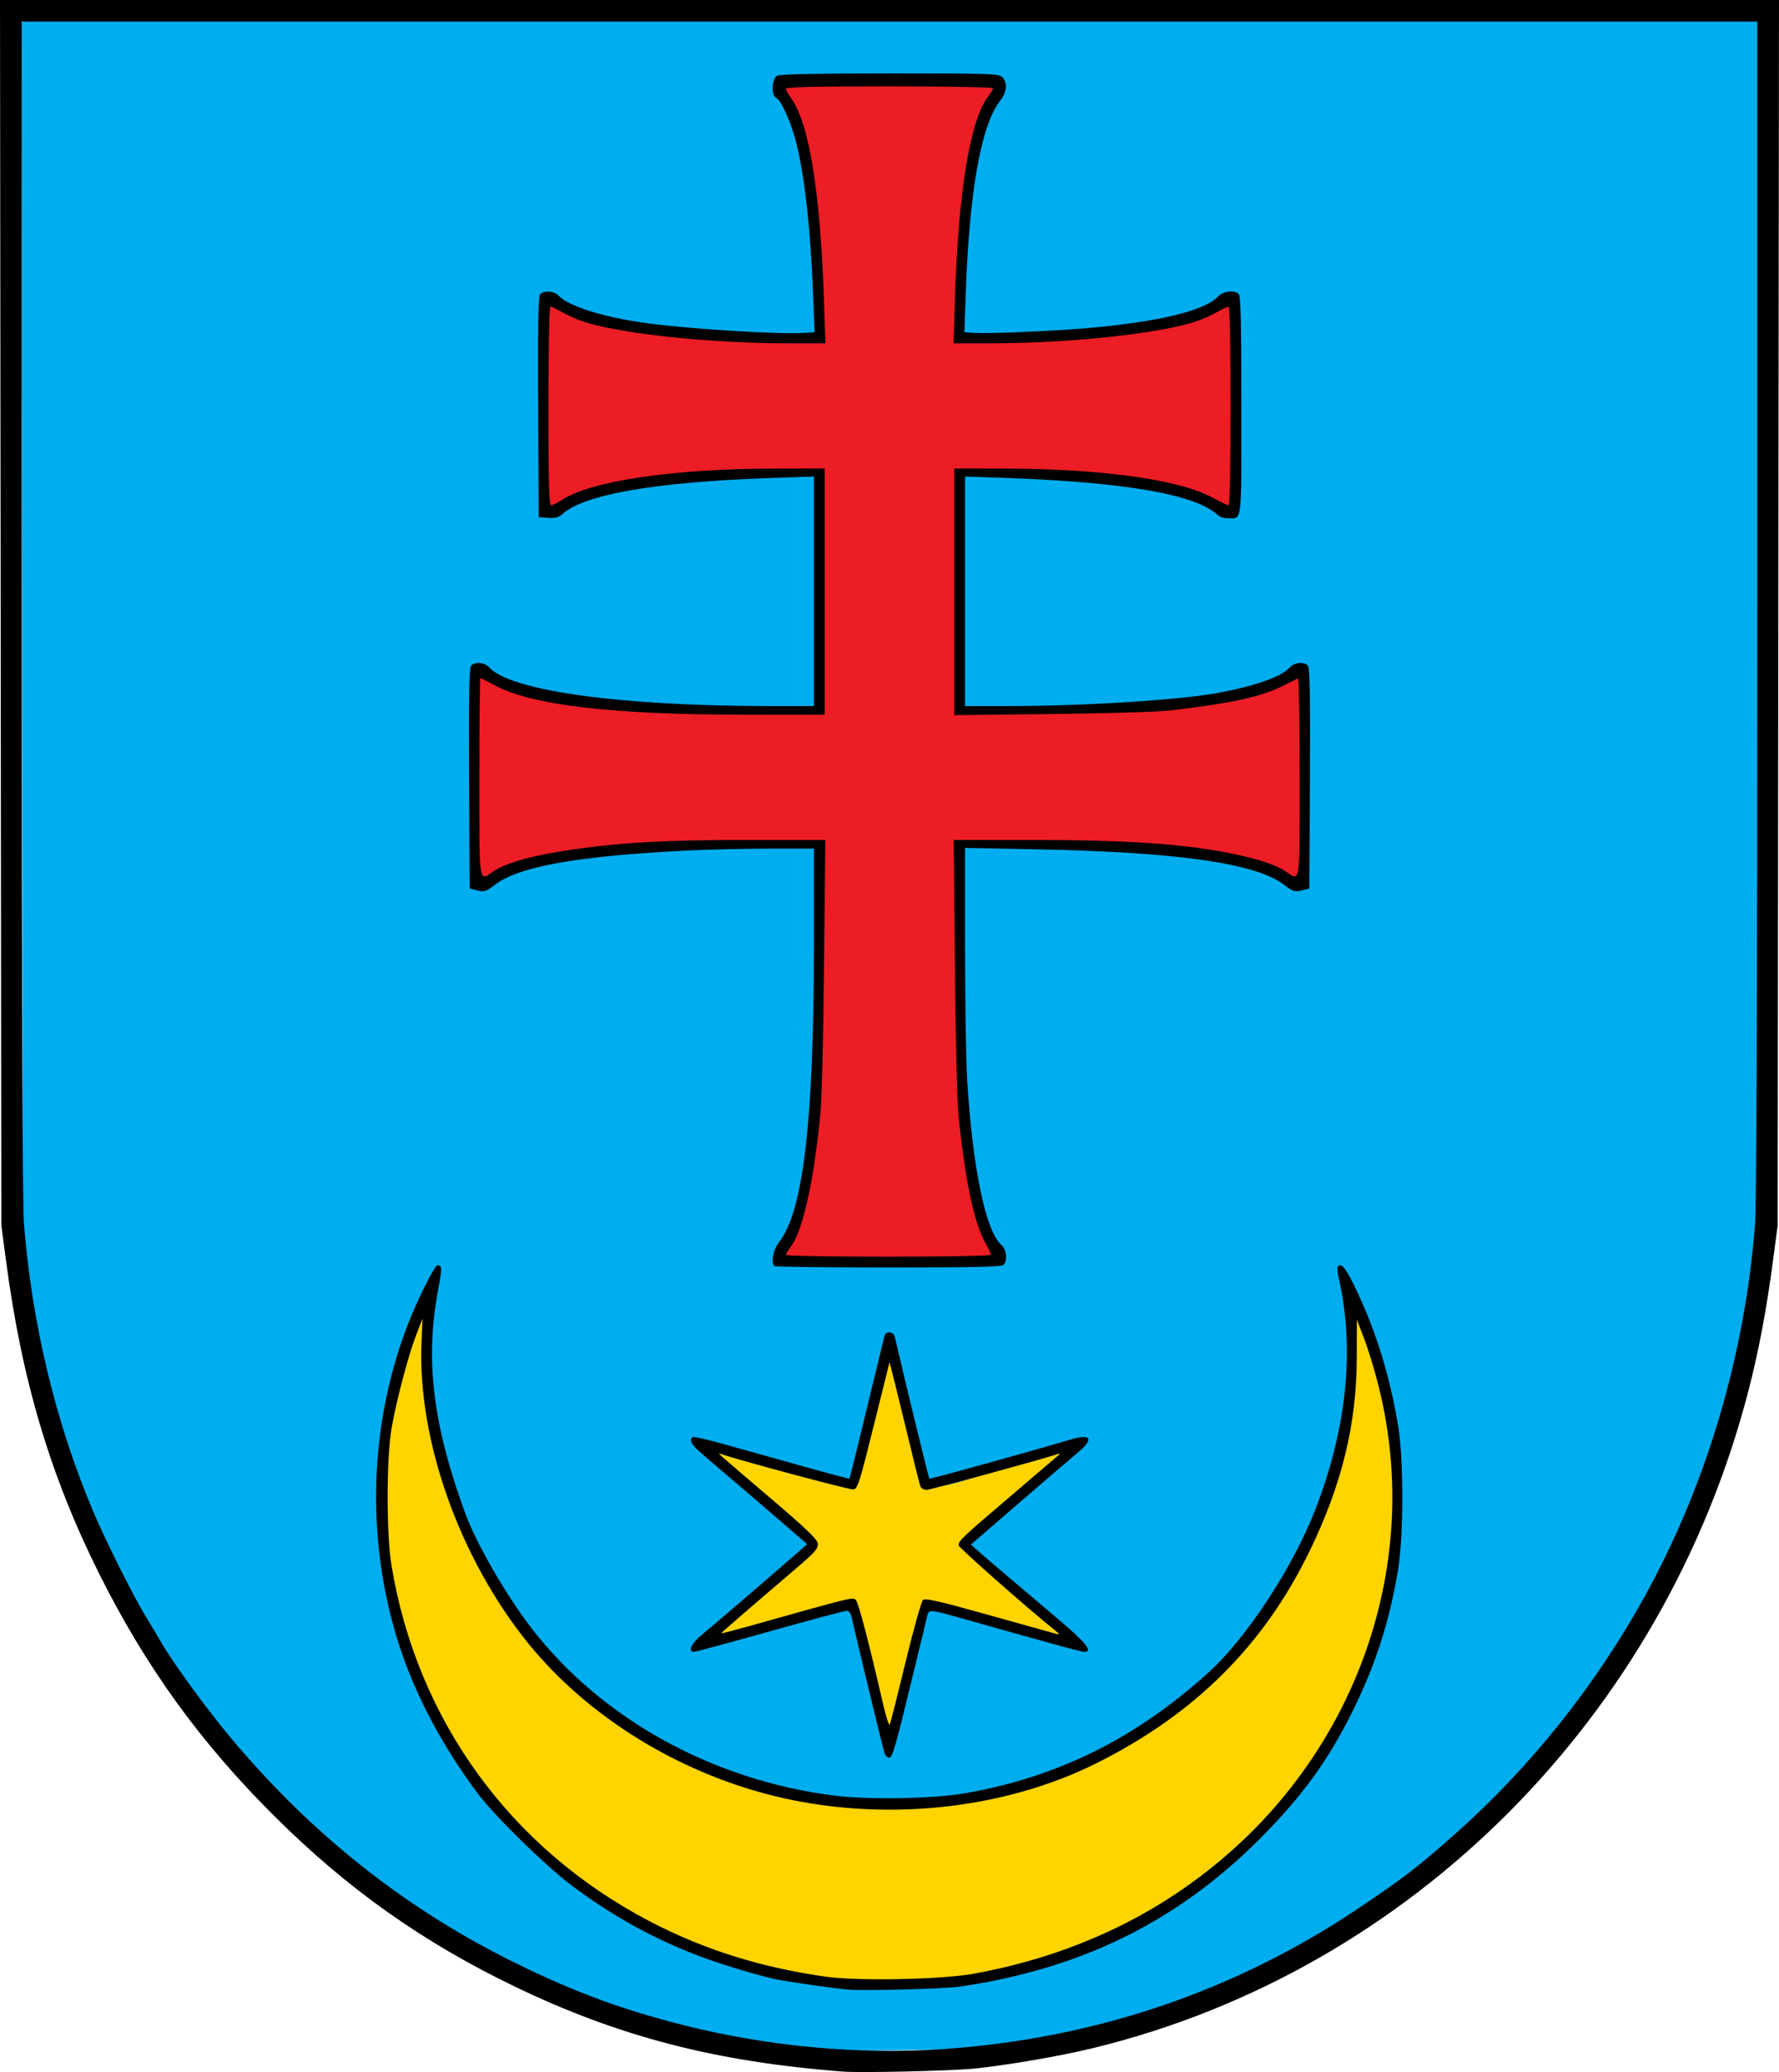
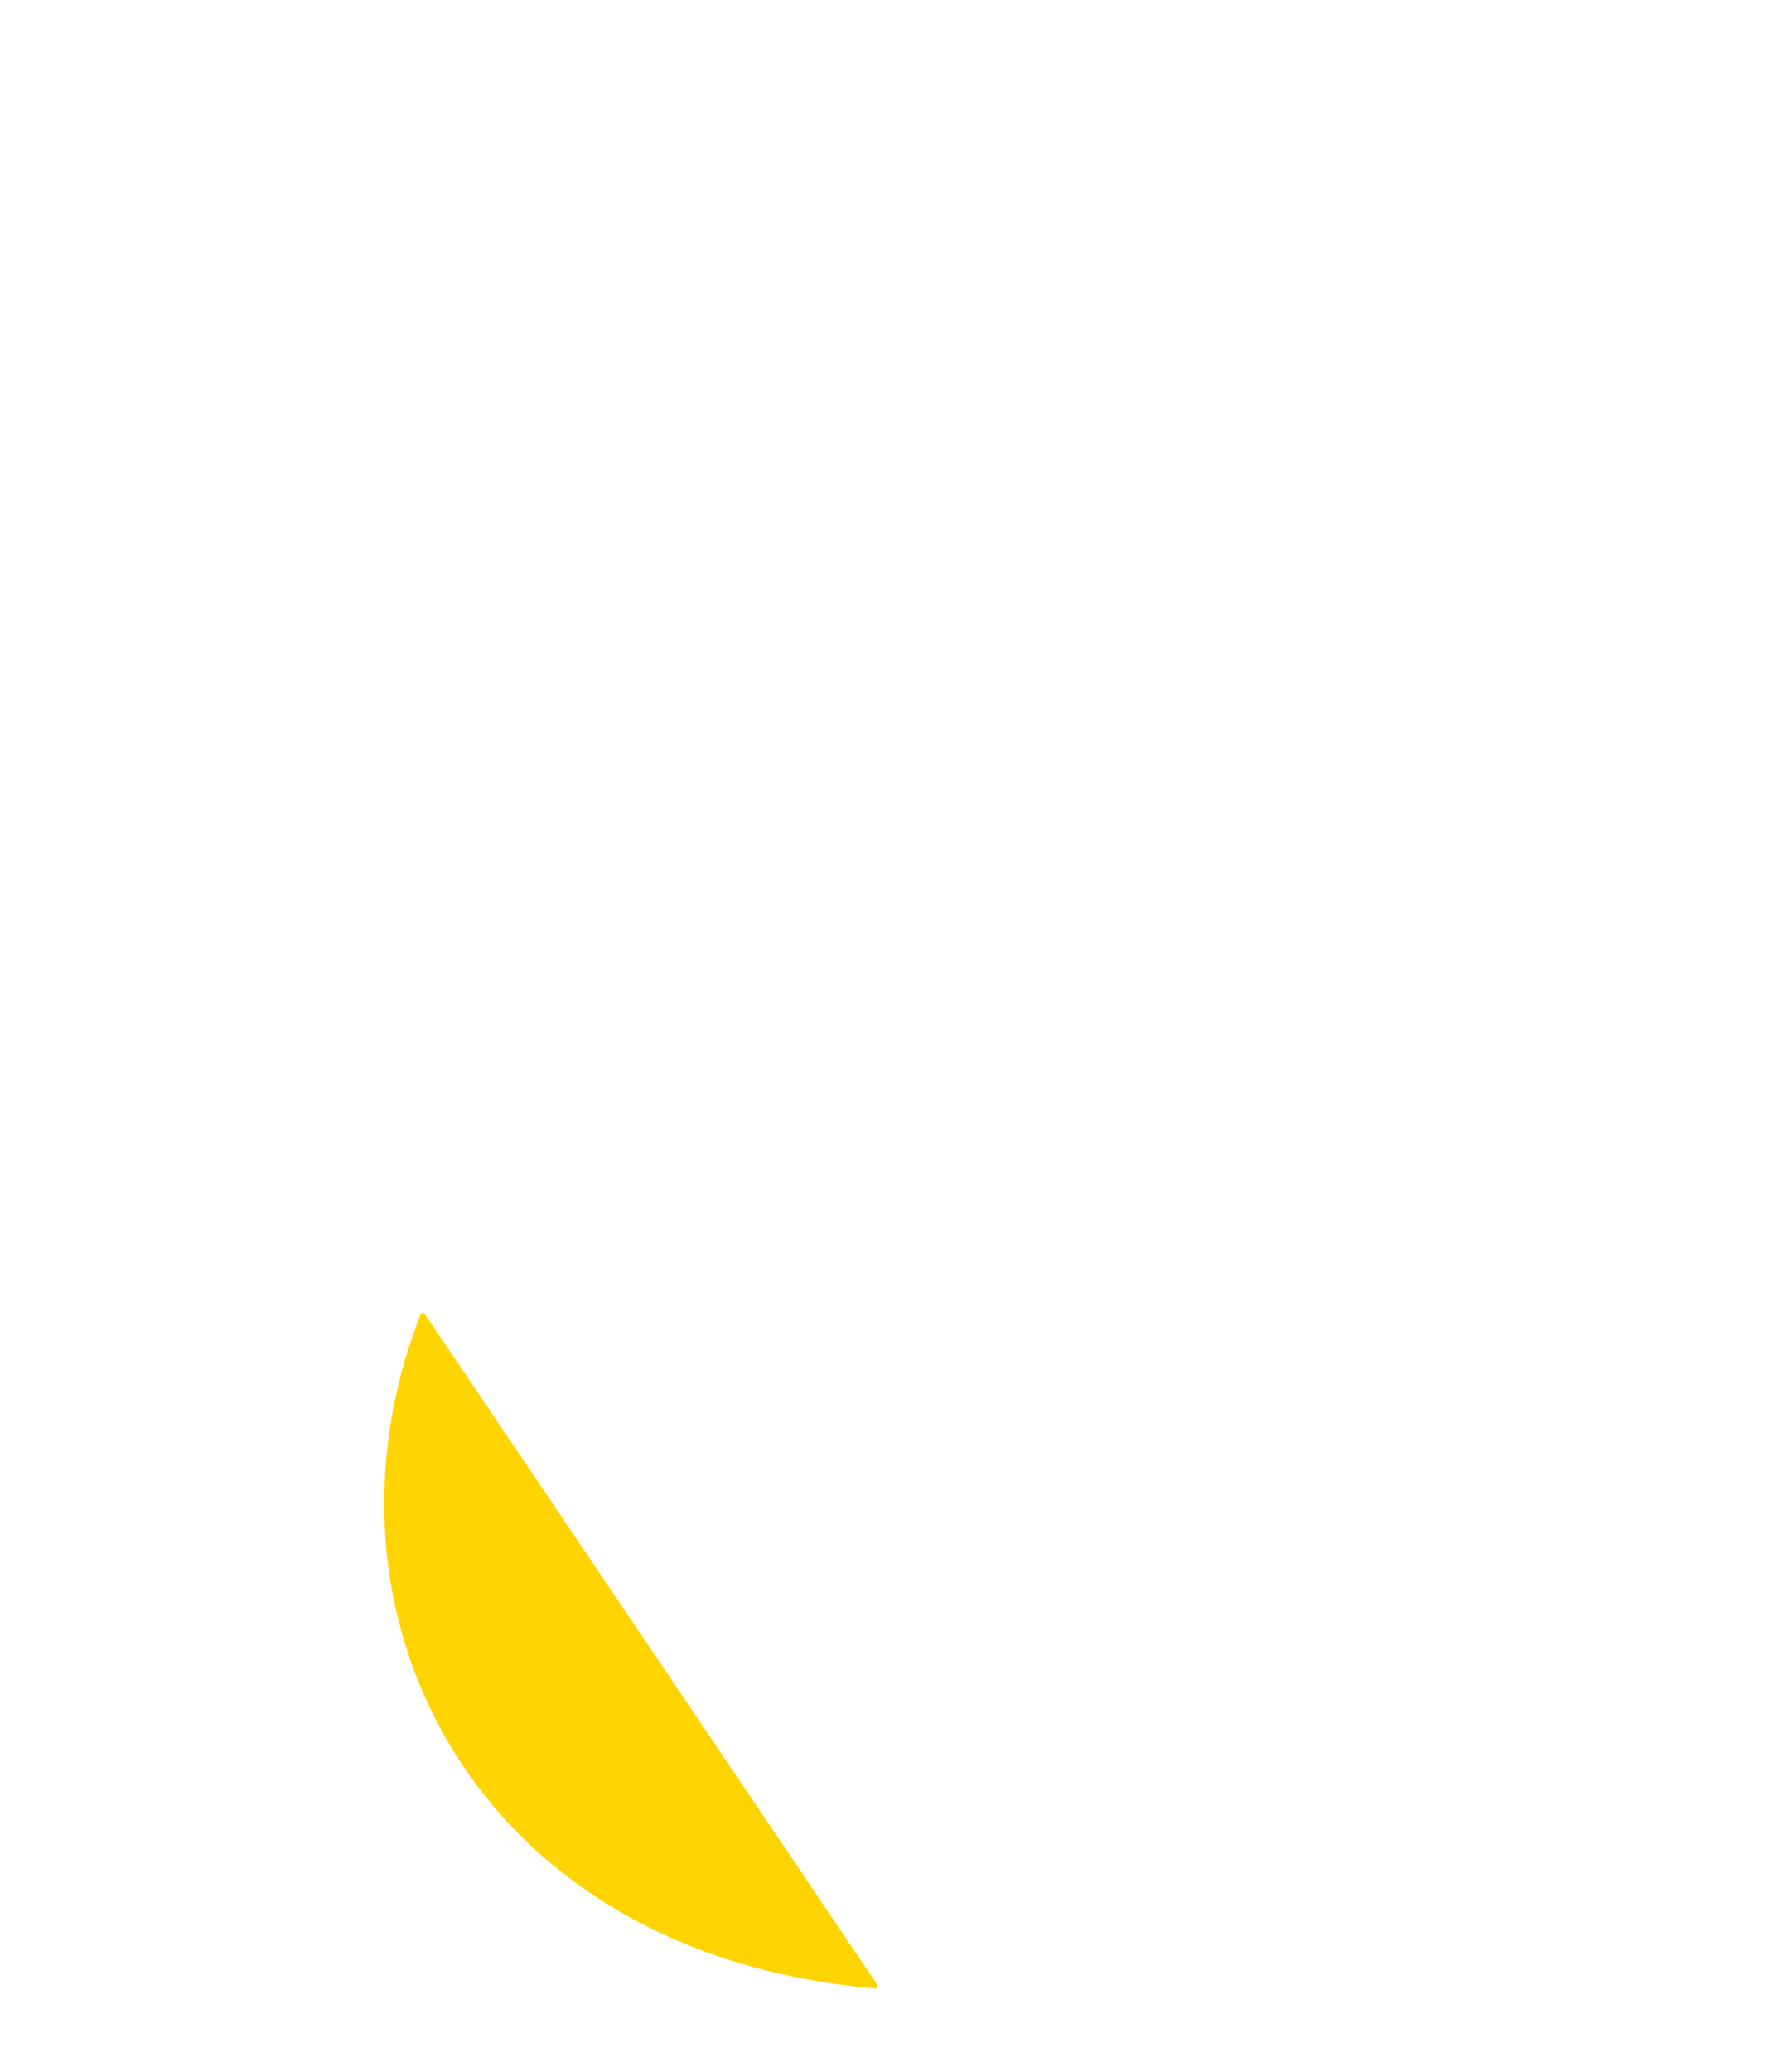
<svg xmlns="http://www.w3.org/2000/svg" xmlns:ns1="http://sodipodi.sourceforge.net/DTD/sodipodi-0.dtd" xmlns:ns2="http://www.inkscape.org/namespaces/inkscape" version="1.1" id="svg2" width="1098.818" height="1279.489" viewBox="0 0 1098.818 1279.489" ns1:docname="gm_przeworsk.svg" ns2:version="1.1.2 (b8e25be833, 2022-02-05)">
  <defs id="defs6" />
  <g ns2:groupmode="layer" ns2:label="Image" id="g8" transform="translate(0.075)">
-     <path style="fill:#00adef;fill-opacity:1;stroke:#00adef;stroke-width:2.932;stroke-linecap:round;stroke-linejoin:round;stroke-opacity:1;paint-order:markers fill stroke" d="m 513.906,1264.487 c -2.419,-0.33 -11.656,-1.32 -20.527,-2.2 -49.533,-4.915 -106.512,-20.133 -153.219,-40.923 -61.971,-27.584 -111.924,-61.755 -160.326,-109.672 C 136.124,1068.419 105.573,1027.092 78.264,974.296 47.082,914.01 30.984,864.135 19.345,791.753 L 15.455,767.56 15.031,391.111 14.607,14.662 H 549.971 1085.335 l -0.776,371.317 c -0.686,327.963 -1.049,373.457 -3.112,389.645 -12.064,94.674 -41.415,175.106 -91.227,249.989 -78.295,117.704 -200.098,201.083 -334.098,228.703 -36.791,7.583 -57.342,9.714 -98.963,10.261 -21.37,0.281 -40.834,0.24 -43.253,-0.089 z" id="path1041" ns1:nodetypes="cssssscccccscssscc" />
-     <path style="fill:#ffd401;fill-opacity:1;stroke:#ffd401;stroke-width:2.932;stroke-linecap:round;stroke-linejoin:round;stroke-opacity:1;paint-order:markers fill stroke" d="m 529.07,986.391 c -26.49,4.843 -60.861,26.152 -87.084,23.942 12.378,-16.759 46.326,-42.454 60.98,-56.595 -15.983,-24.95 -37.057,-30.017 -63.391,-57.974 17.068,1.449 76.501,18.572 87.529,20.946 0.184,0.057 18.803,-75.335 22.176,-79.289 10.024,12.961 17.297,62.303 24.74,82.263 29.494,-1.01 52.343,-21.23 82.318,-23.31 -10.188,11.666 -49.796,48.401 -64.044,57.521 21.03,23.96 39.849,35.68 63.546,56.147 -26.09,-6.432 -58.342,-19.596 -84.815,-21.469 -12.258,28.996 -10.611,41.934 -21.671,78.314 -8.213,-29.88 -12.142,-53.786 -20.284,-80.495 z" id="path1080" ns1:nodetypes="ccccccccccccc" />
-     <path style="fill:#ffd401;fill-opacity:1;stroke:#ffd401;stroke-width:2.932;stroke-linecap:round;stroke-linejoin:round;stroke-opacity:1;paint-order:markers fill stroke" d="M 540.574,1226.367 C 293.847,1205.511 188.881,996.055 261.056,812.188 c -10.11,175.468 133.612,299.358 284.403,302.47 174.341,-0.384 285.626,-124.397 292.541,-299.819 85.728,214.176 -89.224,407.804 -297.426,411.529 z" id="path1119" ns1:nodetypes="ccccc" />
-     <path style="fill:#ec1d25;fill-opacity:1;stroke:#ec1d25;stroke-width:2.932;stroke-linecap:round;stroke-linejoin:round;stroke-miterlimit:4;stroke-dasharray:none;stroke-opacity:1;paint-order:markers fill stroke" d="m 483.867,775.67 c 31.871,-80.678 26.195,-183.365 26.373,-258.098 -81.763,2.861 -149.108,2.457 -212.348,25.803 -1.227,-1.227 -3.651,-124.417 -2.426,-125.642 71.977,29.139 157.731,21.159 214.133,21.672 l -0.266,-150.071 c -72.165,1.958 -132.817,7.323 -170.155,22.087 -0.845,-0.845 -0.12,-121.621 0.726,-122.467 60.019,19.846 111.586,21.366 170.101,21.402 -4.161,-62.258 -6.388,-110.973 -27.207,-157.453 1.317,-1.317 131.152,-2.264 130.575,-0.946 -24.761,39.691 -24.162,125.689 -25.544,161.095 57.7,-7.204 135.594,1.704 171.882,-26.183 2.434,45.495 4.806,87.095 0.13,126.023 C 706.347,287.45 645.848,288.85 587.95,288.843 V 442.801 c 72.982,-4.53 169.583,-7.034 214.127,-25.275 1.609,1.609 0.29,123.281 -1.336,124.904 -69.76,-25.052 -136.986,-24.076 -212.801,-25.33 2.958,90.79 3.859,192.958 24.061,257.735 -46.052,3.17 -87.458,1.482 -128.133,0.835 z" id="path1002" ns1:nodetypes="ccccccccccccccccccccc" />
-     <path style="fill:#000000;stroke-width:1.333" d="m 520.667,1279.208 c -78.545,-6.023 -138.384,-21.509 -202.667,-52.45 C 260.985,1199.314 214.416,1166.307 169.263,1121.333 123.71,1075.962 90.103,1029.515 61.476,972.366 31.121,911.767 13.417,852.456 3.661,778.667 l -2.909,-22 L 0.338,378.333 -0.075,0 H 549.333 1098.742 l -0.414,378.333 -0.414,378.333 -2.909,22 c -3.987,30.157 -8.774,55.506 -15.105,80 -52.062,201.404 -208.132,358.052 -404.449,405.945 -20.506,5.003 -52.493,10.539 -73.452,12.714 -14.053,1.458 -69.986,2.753 -81.333,1.883 z m 62,-13.907 c 94.259,-6.529 180.523,-35.889 257.333,-87.581 27.18,-18.292 35.893,-25.021 59.333,-45.829 46.046,-40.874 86.493,-91.648 116.677,-146.47 38.126,-69.246 61.678,-148.762 67.931,-229.354 0.919,-11.845 1.392,-140.966 1.392,-380.333 V 13.333 H 549.333 13.333 V 375.806 c 0,234.716 0.48,368.533 1.363,379.667 4.894,61.757 19.625,123.069 42.654,177.535 7.998,18.915 25.064,52.936 33.3,66.383 3.125,5.102 6.837,11.297 8.248,13.767 8.312,14.544 31.275,45.777 47.654,64.816 50.265,58.429 106.361,102.163 172.781,134.704 35.939,17.608 65.469,28.466 103.333,37.994 52.039,13.095 108.122,18.223 160,14.629 z m -60,-36.808 c -6.999,-0.648 -30.975,-4.024 -40.794,-5.744 -9.604,-1.682 -33.251,-8.649 -48.367,-14.25 -28.446,-10.539 -54.458,-24.788 -79.929,-43.782 -16.681,-12.439 -48.602,-43.74 -59.202,-58.05 -20.39,-27.528 -36.112,-56.66 -46.054,-85.333 -22.423,-64.675 -21.362,-137.973 2.923,-201.967 5.896,-15.536 17.067,-38.033 18.886,-38.033 2.923,0 2.962,1.595 0.379,15.333 -8.118,43.17 -3.226,83.275 16.829,137.964 6.917,18.862 25.786,51.444 41.391,71.474 43.311,55.591 111.345,93.094 186.23,102.657 20.956,2.676 60.846,2.018 80.375,-1.327 57.489,-9.847 105.976,-33.831 151.152,-74.768 23.287,-21.102 51.854,-64.605 65.665,-100 19.726,-50.553 24.728,-99.983 14.563,-143.926 -0.669,-2.893 -0.918,-5.743 -0.553,-6.333 1.827,-2.957 4.538,-0.02 9.779,10.593 13.19,26.711 22.285,55.617 27.583,87.667 3.395,20.542 3.406,67.35 0.019,88 -5.256,32.049 -13.613,58.327 -27.649,86.935 -15.284,31.15 -31.831,53.937 -58.437,80.471 -50.722,50.585 -109.691,79.596 -184.121,90.582 -10.334,1.525 -60.071,2.819 -70.667,1.838 z m 78,-9.607 c 46.099,-8.2 88.548,-24.895 125.333,-49.292 105.155,-69.745 155.358,-195.604 125.31,-314.148 -2.432,-9.595 -6.422,-22.657 -8.866,-29.027 l -4.444,-11.581 -0.059,23.581 c -0.103,41.19 -9.197,78.393 -29.231,119.581 -28.24,58.058 -70.712,100.338 -131.244,130.651 -58.362,29.226 -133.414,36.787 -200.185,20.166 -59.006,-14.688 -114.16,-48.87 -150.386,-93.203 -42.801,-52.38 -69.117,-126.022 -66.627,-186.451 l 0.612,-14.857 -3.824,9.847 C 252.15,836.789 244.721,864.913 241.777,882 c -3.199,18.566 -3.238,65.204 -0.071,84.485 15.675,95.434 73.401,174.989 159.628,219.991 33.382,17.422 68.262,28.377 108.712,34.144 19.345,2.758 70.919,1.771 90.621,-1.733 z m -54.515,-136.553 c -1.96,-7.122 -18.384,-75.171 -20.113,-83.333 -0.599,-2.829 -1.704,-4.333 -3.183,-4.333 -1.246,0 -22.553,5.7 -47.348,12.667 C 450.713,1014.3 429.58,1020 428.546,1020 c -3.921,0 -1.637,-5.209 4.454,-10.157 6.158,-5.002 50.717,-43.243 60.578,-51.987 l 4.911,-4.355 -20.244,-17.46 c -11.134,-9.603 -21.493,-18.491 -23.019,-19.751 -4.44,-3.665 -17.934,-15.229 -23.47,-20.112 -4.963,-4.378 -6.272,-7.289 -3.93,-8.737 0.637,-0.394 8.287,1.289 17,3.739 8.713,2.45 17.042,4.764 18.508,5.141 1.467,0.377 15.788,4.388 31.825,8.913 16.037,4.525 29.305,8.048 29.483,7.829 0.179,-0.218 4.964,-19.597 10.634,-43.064 5.67,-23.467 10.593,-43.717 10.94,-45 0.923,-3.417 5.595,-2.932 6.428,0.667 7.16,30.919 20.831,86.92 21.344,87.433 0.403,0.403 64.583,-17.395 86.31,-23.935 13.916,-4.189 15.817,-0.808 4.701,8.362 -3.85,3.177 -20.138,17.135 -36.196,31.02 l -29.196,25.244 4.62,4.105 c 2.541,2.258 10.647,9.205 18.013,15.438 7.366,6.233 21.537,18.233 31.491,26.667 16.983,14.389 21.466,20 15.977,20 -2.031,0 -16.508,-3.952 -75.983,-20.74 -18.717,-5.283 -19.986,-5.421 -20.859,-2.26 -0.354,1.283 -5.316,21.683 -11.025,45.333 -8.518,35.283 -10.784,43 -12.623,43 -1.233,0 -2.614,-1.35 -3.068,-3 z m 13.089,-55.908 c 4.912,-20.299 9.773,-37.607 10.803,-38.462 1.465,-1.216 10.369,0.829 40.914,9.396 21.473,6.022 40.242,11.267 41.709,11.656 1.961,0.52 1.608,-0.136 -1.333,-2.477 -16.079,-12.796 -59.333,-50.936 -59.333,-52.318 0,-2.79 2.038,-4.716 32,-30.248 15.767,-13.435 29.267,-24.961 30,-25.612 0.829,-0.737 0.577,-0.93 -0.667,-0.51 C 643.51,901.163 574.547,920 572.241,920 c -1.645,0 -3.379,-1.011 -3.853,-2.247 -0.474,-1.236 -4.913,-19.086 -9.865,-39.667 -4.951,-20.581 -9.095,-37.12 -9.207,-36.753 -0.113,0.367 -4.524,18.067 -9.802,39.333 -8.713,35.105 -9.864,38.705 -12.487,39.084 -2.193,0.317 -70.33,-17.933 -81.693,-21.88 -2.628,-0.913 -4.002,-2.142 30,26.834 22.859,19.48 29.421,25.775 29.729,28.52 0.341,3.034 -1.79,5.387 -15.333,16.936 -28.002,23.877 -44.396,38.084 -44.396,38.47 0,0.208 8.25,-1.941 18.333,-4.776 64.268,-18.066 63.004,-17.759 64.931,-15.757 1.637,1.7 7.896,25.651 16.936,64.808 1.723,7.465 3.503,12.864 3.955,12 0.452,-0.865 4.84,-18.18 9.752,-38.48 z M 478.222,781.778 c -2.276,-2.276 -0.701,-10.174 2.963,-14.856 C 496.112,747.846 502.653,691.827 502.662,583 l 0.005,-59 -27.667,0.012 c -15.217,0.007 -39.067,0.597 -53,1.311 -66.046,3.387 -101.681,9.816 -116.315,20.987 -5.552,4.238 -6.645,4.591 -10.927,3.533 l -4.758,-1.176 -0.346,-67.849 c -0.25,-48.994 0.074,-68.354 1.163,-69.667 2.265,-2.729 8.434,-2.189 11.309,0.99 13.1,14.485 81.219,23.849 173.54,23.856 l 27,0.002 v -70.874 -70.874 l -26.672,0.917 c -71.352,2.453 -115.408,10.113 -128.837,22.399 -2.112,1.932 -4.34,2.493 -8.667,2.183 l -5.824,-0.418 -0.346,-67.849 c -0.25,-48.994 0.074,-68.354 1.163,-69.667 2.21,-2.663 8.707,-2.217 11.509,0.79 5.846,6.275 26.422,12.877 51.674,16.579 25.35,3.717 83.454,7.439 99.87,6.398 l 6.536,-0.415 -0.896,-22.957 c -1.569,-40.191 -5.108,-72.336 -10.3,-93.547 -3.039,-12.415 -9.513,-27.022 -12.481,-28.161 -3.217,-1.235 -2.813,-12.01 0.517,-13.792 1.68,-0.899 26.011,-1.38 69.793,-1.38 63.423,0 67.339,0.138 69.421,2.438 3.282,3.627 2.681,9.105 -1.605,14.64 -11.588,14.963 -18.89,55.813 -21.064,117.84 l -0.873,24.918 6.541,0.415 c 8.766,0.556 47.731,-1.106 69.208,-2.952 43.663,-3.753 72.592,-10.705 80.768,-19.407 3.304,-3.517 10.208,-4.383 12.965,-1.626 1.202,1.202 1.6,18.398 1.6,69.191 0,74.735 0.688,69.209 -8.612,69.209 -2.417,0 -5.18,-0.947 -6.141,-2.104 -0.96,-1.157 -4.484,-3.487 -7.83,-5.178 -18.725,-9.461 -60.512,-15.426 -123.391,-17.614 L 596,294.245 V 365.123 436 l 27,-0.003 c 45.964,-0.004 105.446,-3.729 129,-8.08 23.14,-4.274 39.464,-10.042 44.54,-15.735 2.871,-3.22 9.026,-3.781 11.309,-1.031 1.09,1.313 1.413,20.673 1.163,69.667 l -0.346,67.849 -4.758,1.176 c -4.292,1.061 -5.374,0.706 -11.045,-3.623 -17.211,-13.138 -65.817,-20.078 -152.531,-21.778 l -44.333,-0.87 v 61.237 c 0,33.68 0.6,70.826 1.334,82.547 3.419,54.644 11.474,93.179 21.222,101.524 3.094,2.649 3.766,9.598 1.178,12.186 -1.204,1.204 -18.825,1.6 -71.111,1.6 -38.231,0 -69.911,-0.4 -70.4,-0.889 z m 133.778,-6.943 c 0,-0.641 -1.509,-3.865 -3.353,-7.165 -7.146,-12.786 -12.493,-38.087 -16.697,-79.003 C 591.12,680.6 590.122,639.05 589.73,596.333 l -0.713,-77.667 46.491,0.013 c 59.851,0.017 94.12,2.265 123.825,8.123 16.821,3.317 28.558,7.138 34.675,11.289 9.194,6.239 8.658,9.843 8.658,-58.203 0,-33.794 -0.45,-61.244 -1,-61 -0.55,0.244 -4.9,2.391 -9.667,4.77 -13.508,6.742 -30.954,10.514 -70,15.135 -6.6,0.781 -39.15,1.736 -72.333,2.122 l -60.333,0.702 V 365.476 289.333 l 30.333,0.014 c 60.286,0.027 108.877,6.778 129.2,17.948 4.707,2.587 9.138,4.704 9.846,4.704 0.809,0 1.287,-22.791 1.287,-61.333 0,-34.108 -0.517,-61.333 -1.165,-61.333 -0.641,0 -3.821,1.484 -7.067,3.299 -3.246,1.814 -8.572,4.253 -11.835,5.421 C 718.297,205.791 661.205,212 611.684,212 h -22.77 l 0.829,-27 c 2.054,-66.874 9.411,-111.333 20.822,-125.841 1.522,-1.935 2.768,-4.038 2.768,-4.673 0,-0.634 -28.8,-1.154 -64,-1.154 -44.447,0 -64,0.435 -64,1.422 0,0.782 1.391,3.332 3.091,5.667 C 499.653,75.837 506.548,117.955 508.821,185 l 0.915,27 h -22.762 c -49.513,0 -106.606,-6.21 -128.24,-13.948 -3.263,-1.167 -8.589,-3.606 -11.835,-5.421 -3.246,-1.814 -6.426,-3.299 -7.067,-3.299 -0.648,0 -1.165,27.226 -1.165,61.333 0,48.639 0.35,61.333 1.69,61.333 0.93,0 3.78,-1.395 6.333,-3.099 17.868,-11.928 69.228,-19.517 132.31,-19.551 l 30.333,-0.016 v 76 76 h -49.03 c -81.973,0 -132.106,-5.873 -154.682,-18.121 -4.609,-2.5 -8.659,-4.546 -9,-4.546 -0.341,0 -0.621,27.6 -0.621,61.333 0,68.021 -0.557,64.346 8.796,57.999 7.787,-5.284 24.758,-9.957 48.538,-13.364 31.622,-4.531 58.205,-5.968 110.372,-5.968 h 45.959 L 508.925,595 c -0.407,41.983 -1.387,83.233 -2.179,91.667 -3.863,41.15 -10.762,72.774 -18.019,82.592 -1.867,2.526 -3.394,5.076 -3.394,5.667 0,0.591 28.5,1.074 63.333,1.074 35.249,0 63.333,-0.517 63.333,-1.165 z" id="path827" />
+     <path style="fill:#ffd401;fill-opacity:1;stroke:#ffd401;stroke-width:2.932;stroke-linecap:round;stroke-linejoin:round;stroke-opacity:1;paint-order:markers fill stroke" d="M 540.574,1226.367 C 293.847,1205.511 188.881,996.055 261.056,812.188 z" id="path1119" ns1:nodetypes="ccccc" />
  </g>
</svg>